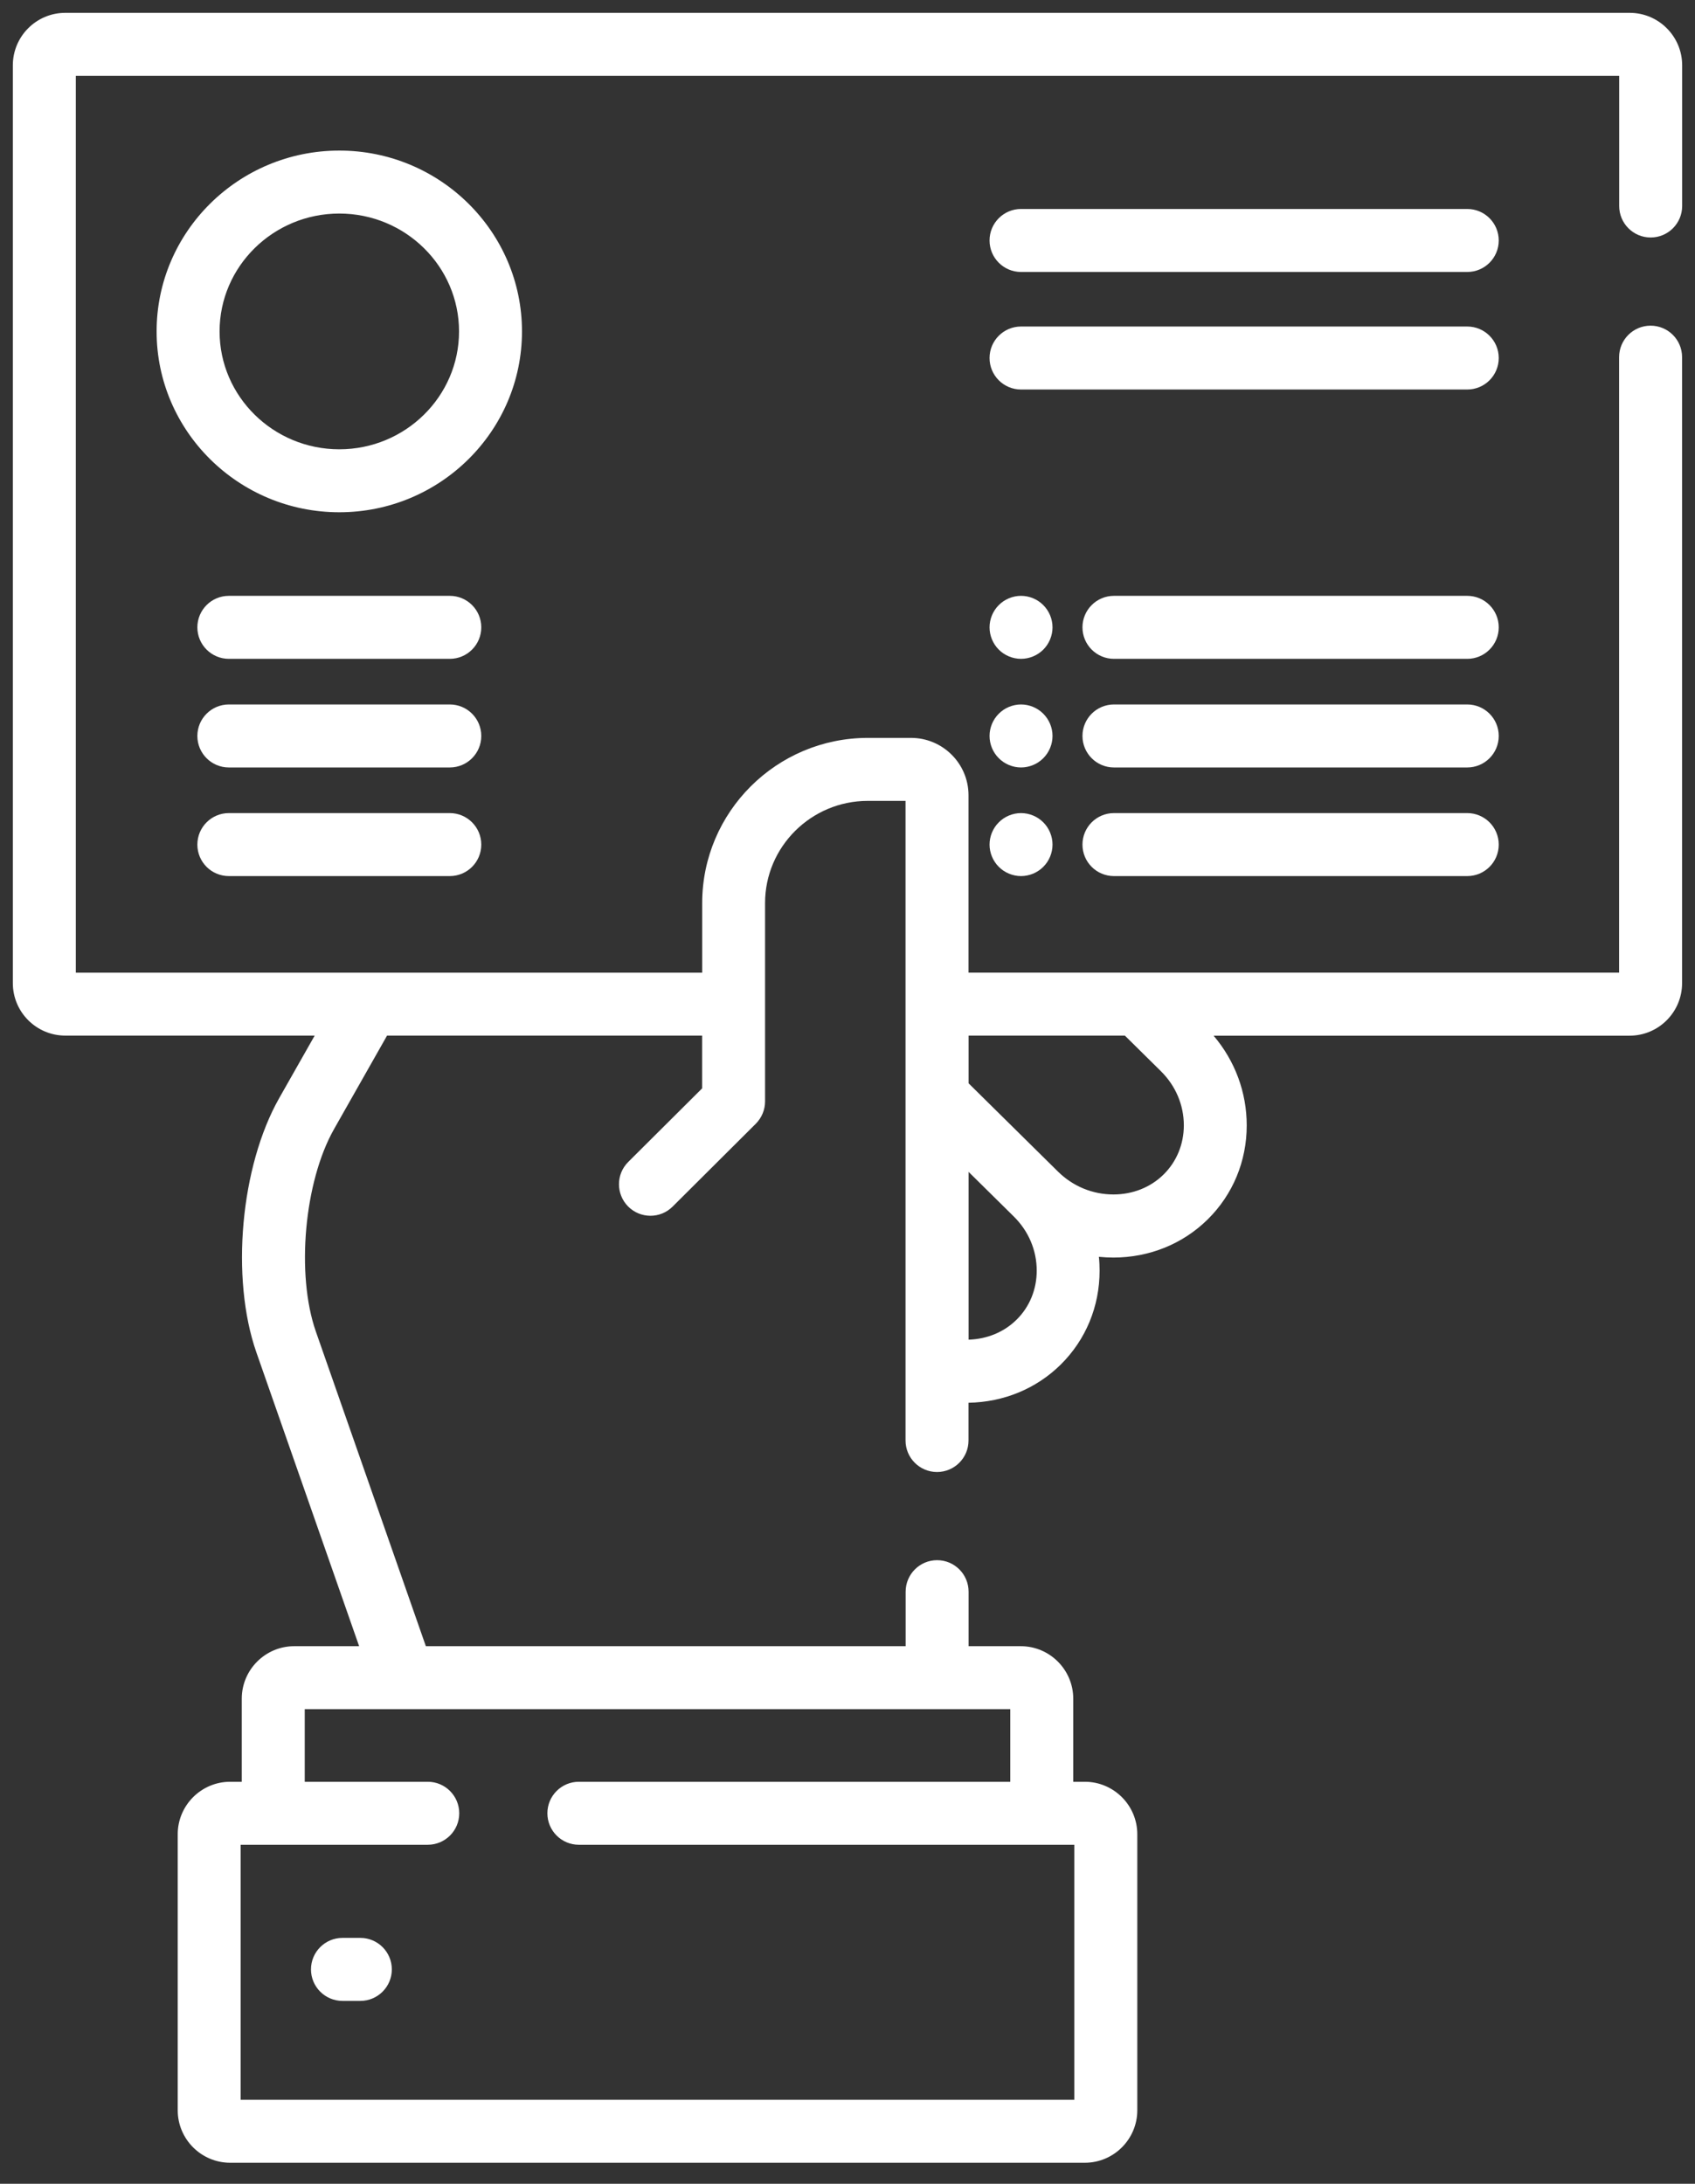
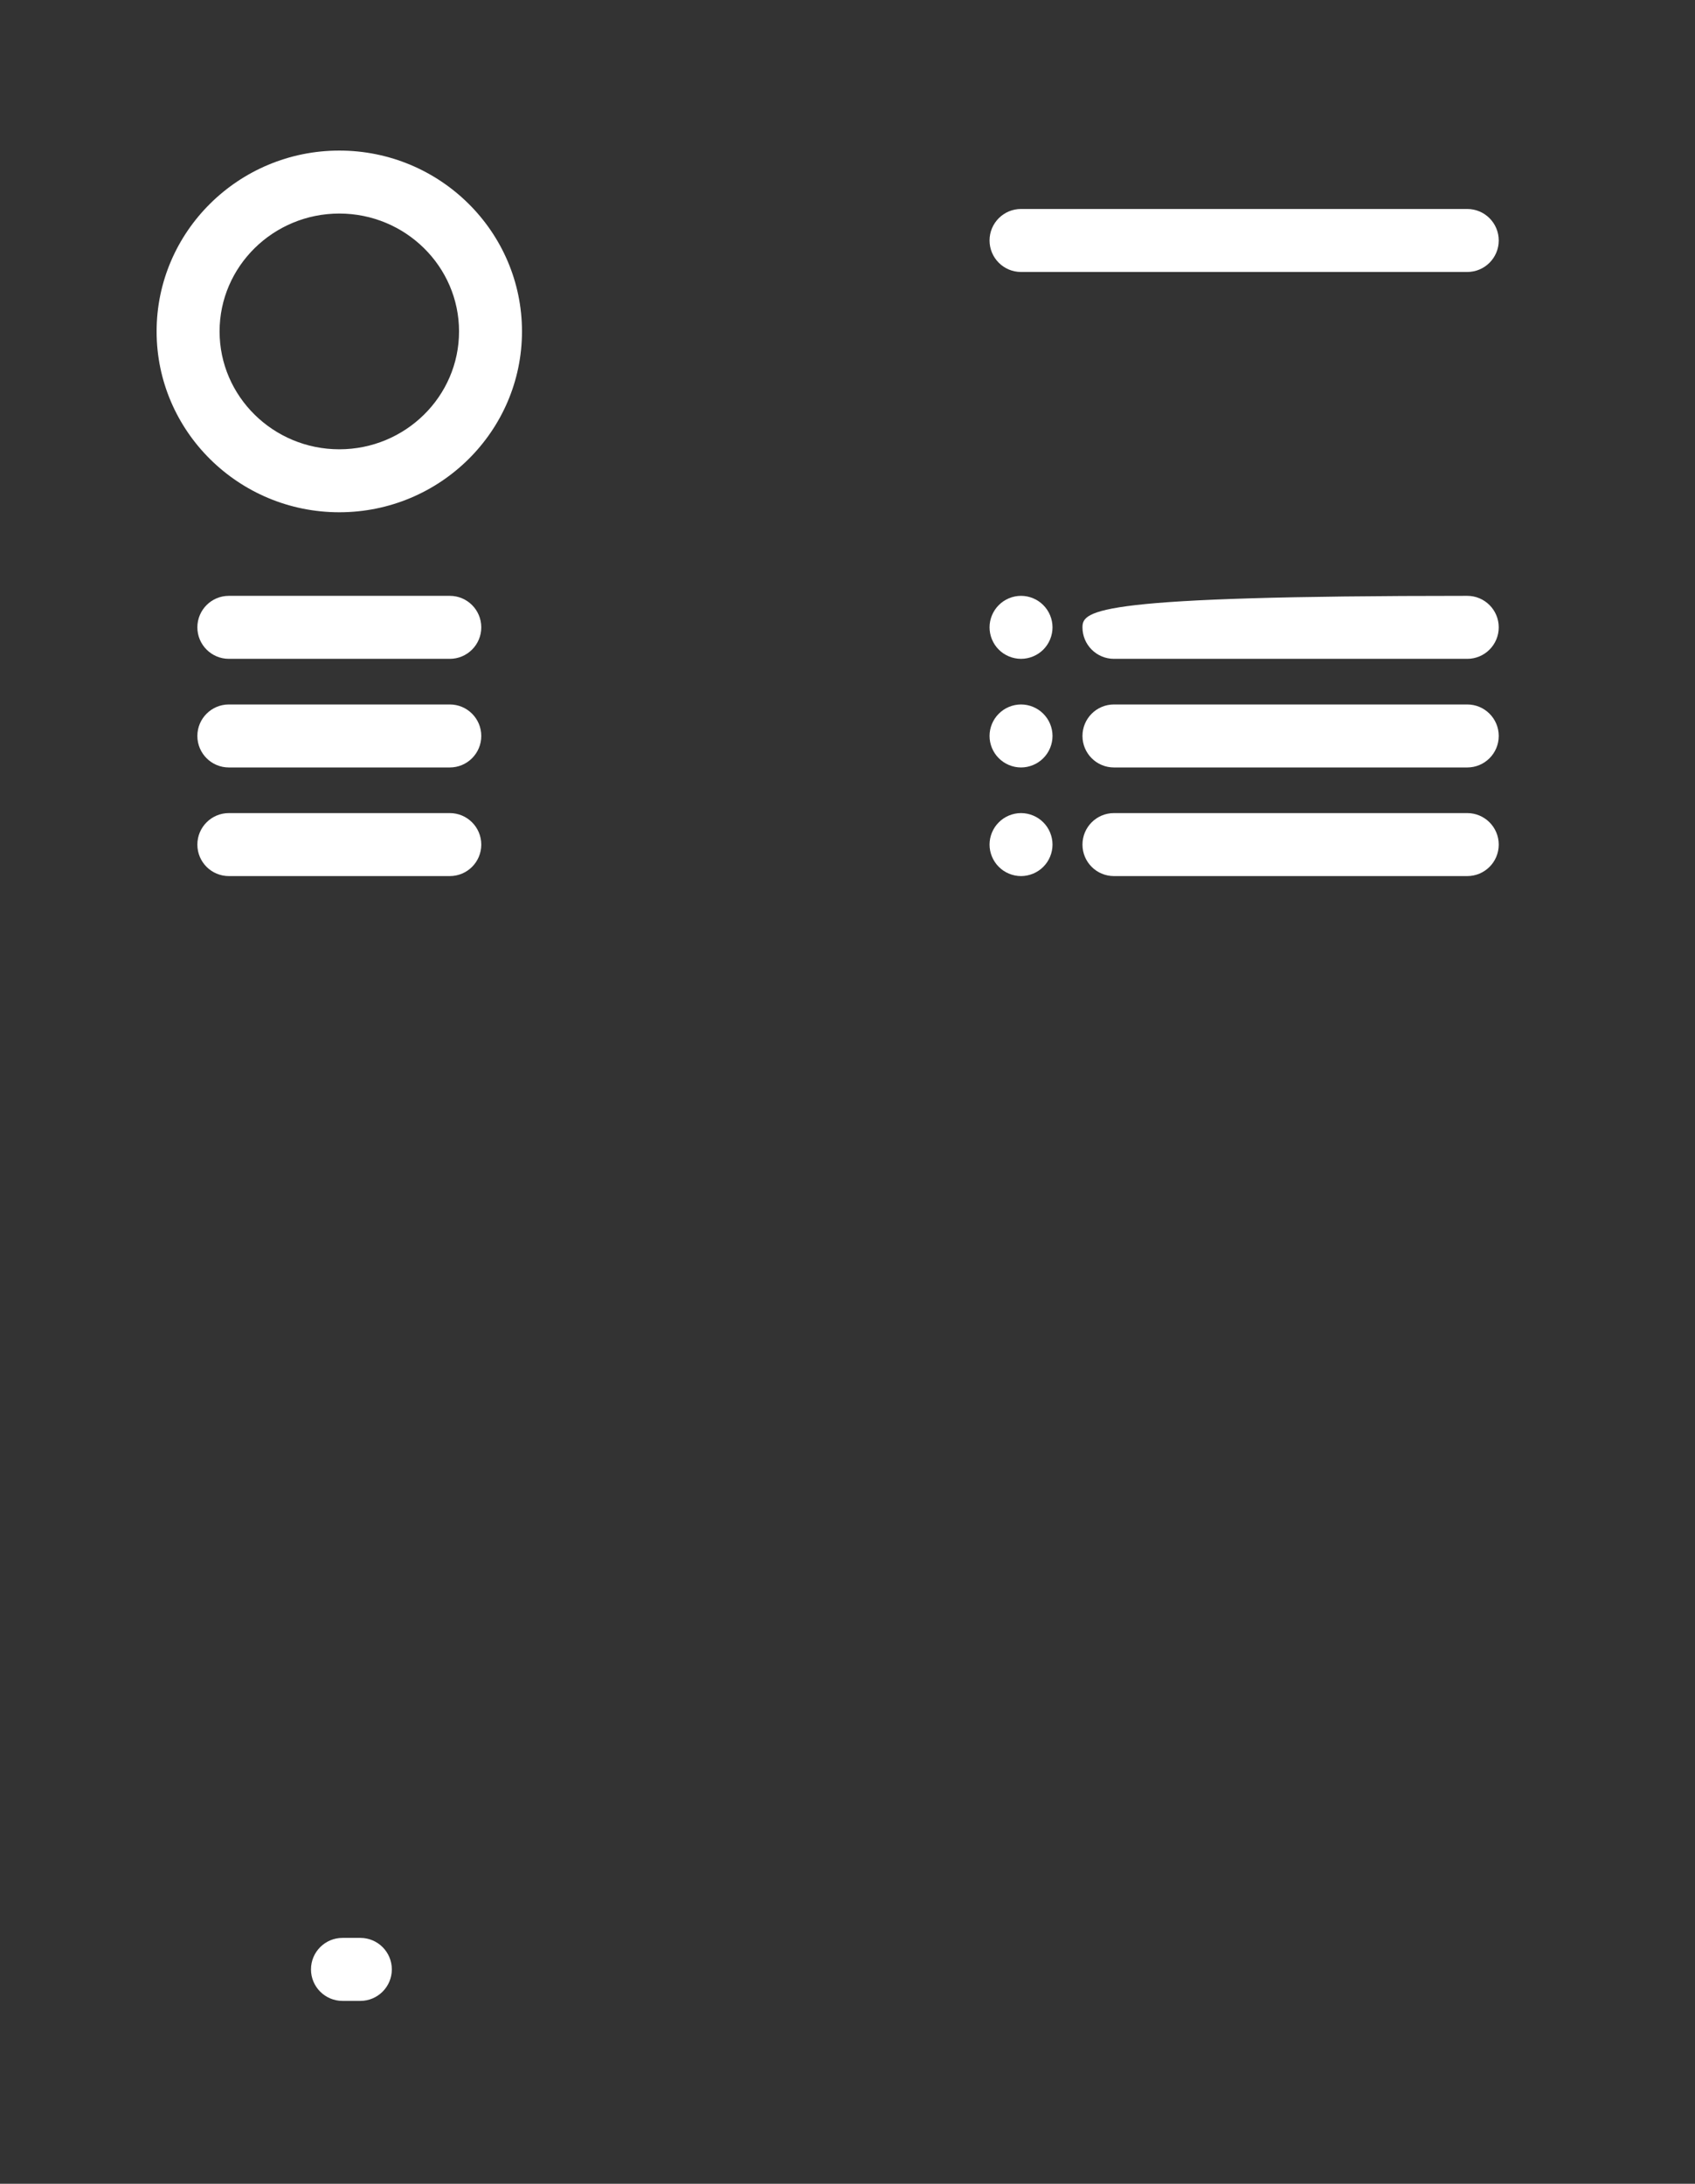
<svg xmlns="http://www.w3.org/2000/svg" width="66" height="85" viewBox="0 0 66 85" fill="none">
  <rect x="0" y="0" width="66" height="85" fill="#333333" stroke="none" />
  <path d="M14.031 75.429H13.335C12.658 75.429 12.109 75.978 12.109 76.655C12.109 77.331 12.658 77.881 13.335 77.881H14.031C14.708 77.881 15.257 77.331 15.257 76.655C15.257 75.978 14.708 75.429 14.031 75.429Z" fill="white" />
  <path d="M13.212 5.861C9.29 5.861 6.098 9.018 6.098 12.9C6.098 16.782 9.29 19.939 13.212 19.939C17.135 19.939 20.325 16.782 20.325 12.9C20.325 9.018 17.135 5.861 13.212 5.861ZM13.212 17.488C10.642 17.488 8.55 15.43 8.55 12.9C8.55 10.37 10.642 8.312 13.212 8.312C15.783 8.312 17.874 10.37 17.874 12.9C17.874 15.43 15.783 17.488 13.212 17.488Z" fill="white" />
  <path d="M57.132 8.134H39.757C39.08 8.134 38.531 8.683 38.531 9.36C38.531 10.037 39.08 10.586 39.757 10.586H57.132C57.809 10.586 58.358 10.037 58.358 9.36C58.358 8.683 57.809 8.134 57.132 8.134Z" fill="white" />
-   <path d="M57.132 12.709H39.757C39.08 12.709 38.531 13.258 38.531 13.935C38.531 14.613 39.08 15.161 39.757 15.161H57.132C57.809 15.161 58.358 14.613 58.358 13.935C58.358 13.258 57.809 12.709 57.132 12.709Z" fill="white" />
  <path d="M40.623 23.552C40.396 23.323 40.079 23.192 39.757 23.192C39.435 23.192 39.118 23.323 38.891 23.552C38.662 23.78 38.531 24.096 38.531 24.418C38.531 24.741 38.662 25.057 38.891 25.286C39.118 25.513 39.435 25.644 39.757 25.644C40.079 25.644 40.396 25.513 40.623 25.286C40.852 25.057 40.983 24.741 40.983 24.418C40.983 24.096 40.852 23.78 40.623 23.552Z" fill="white" />
  <path d="M40.623 27.78C40.396 27.551 40.079 27.42 39.757 27.42C39.435 27.42 39.118 27.551 38.891 27.78C38.662 28.007 38.531 28.322 38.531 28.646C38.531 28.97 38.662 29.285 38.891 29.512C39.118 29.741 39.435 29.872 39.757 29.872C40.079 29.872 40.396 29.741 40.623 29.512C40.852 29.285 40.983 28.968 40.983 28.646C40.983 28.322 40.852 28.007 40.623 27.78Z" fill="white" />
  <path d="M38.891 32.008C38.662 32.235 38.531 32.552 38.531 32.874C38.531 33.196 38.662 33.512 38.891 33.74C39.118 33.969 39.435 34.1 39.757 34.1C40.079 34.1 40.396 33.969 40.624 33.74C40.852 33.513 40.983 33.196 40.983 32.874C40.983 32.552 40.852 32.235 40.624 32.008C40.396 31.779 40.08 31.648 39.757 31.648C39.435 31.648 39.118 31.779 38.891 32.008Z" fill="white" />
-   <path d="M57.132 23.192H43.375C42.698 23.192 42.149 23.741 42.149 24.418C42.149 25.095 42.698 25.644 43.375 25.644H57.132C57.809 25.644 58.358 25.095 58.358 24.418C58.358 23.741 57.809 23.192 57.132 23.192Z" fill="white" />
+   <path d="M57.132 23.192C42.698 23.192 42.149 23.741 42.149 24.418C42.149 25.095 42.698 25.644 43.375 25.644H57.132C57.809 25.644 58.358 25.095 58.358 24.418C58.358 23.741 57.809 23.192 57.132 23.192Z" fill="white" />
  <path d="M57.132 27.42H43.375C42.698 27.42 42.149 27.969 42.149 28.646C42.149 29.323 42.698 29.872 43.375 29.872H57.132C57.809 29.872 58.358 29.323 58.358 28.646C58.358 27.969 57.809 27.42 57.132 27.42Z" fill="white" />
  <path d="M57.132 31.648H43.375C42.698 31.648 42.149 32.198 42.149 32.874C42.149 33.553 42.698 34.1 43.375 34.1H57.132C57.809 34.1 58.358 33.553 58.358 32.874C58.358 32.198 57.809 31.648 57.132 31.648Z" fill="white" />
  <path d="M17.514 23.192H8.911C8.234 23.192 7.685 23.741 7.685 24.418C7.685 25.095 8.234 25.644 8.911 25.644H17.514C18.191 25.644 18.74 25.095 18.74 24.418C18.74 23.741 18.192 23.192 17.514 23.192Z" fill="white" />
  <path d="M17.514 27.42H8.911C8.234 27.42 7.685 27.969 7.685 28.646C7.685 29.323 8.234 29.872 8.911 29.872H17.514C18.191 29.872 18.74 29.323 18.74 28.646C18.74 27.969 18.192 27.42 17.514 27.42Z" fill="white" />
  <path d="M17.514 31.648H8.911C8.234 31.648 7.685 32.198 7.685 32.874C7.685 33.553 8.234 34.1 8.911 34.1H17.514C18.191 34.1 18.74 33.553 18.74 32.874C18.74 32.198 18.192 31.648 17.514 31.648Z" fill="white" />
-   <path d="M64.274 9.244C64.951 9.244 65.5 8.695 65.5 8.018V2.543C65.5 1.415 64.583 0.5 63.457 0.5H2.543C1.415 0.5 0.5 1.415 0.5 2.543V38.266C0.5 39.392 1.415 40.309 2.543 40.309H12.253L10.875 42.736C9.363 45.398 8.973 49.748 9.983 52.639L13.984 64.075H11.457C10.331 64.075 9.414 64.992 9.414 66.118V69.352H8.963C7.837 69.352 6.92 70.269 6.92 71.395V82.138C6.92 83.264 7.837 84.181 8.963 84.181H42.241C43.367 84.181 44.284 83.264 44.284 82.138V71.395C44.284 70.269 43.367 69.352 42.241 69.352H41.79V66.118C41.79 64.992 40.873 64.075 39.747 64.075H37.715V61.953C37.715 61.277 37.166 60.727 36.489 60.727C35.813 60.727 35.264 61.277 35.264 61.953V64.075H16.582L12.299 51.828C11.521 49.604 11.846 45.993 13.008 43.946L15.071 40.309H27.34V42.362L24.462 45.227C23.983 45.704 23.981 46.48 24.459 46.961C24.936 47.44 25.712 47.443 26.191 46.964L29.429 43.74C29.659 43.509 29.79 43.197 29.79 42.872V35.151C29.79 32.958 31.585 31.173 33.789 31.173H35.26V56.069C35.26 56.746 35.809 57.295 36.486 57.295C37.163 57.295 37.712 56.746 37.712 56.069V54.599C39.078 54.577 40.352 54.053 41.303 53.113C42.279 52.149 42.816 50.851 42.816 49.46C42.816 49.279 42.808 49.097 42.788 48.919C42.975 48.937 43.161 48.948 43.351 48.948C44.75 48.948 46.057 48.42 47.03 47.459C48.005 46.495 48.545 45.197 48.545 43.805C48.545 42.517 48.089 41.295 47.255 40.312H63.454C64.58 40.312 65.497 39.395 65.497 38.269V13.902C65.497 13.224 64.948 12.676 64.271 12.676C63.594 12.676 63.045 13.224 63.045 13.902V37.857H37.712V30.954C37.712 29.723 36.709 28.721 35.474 28.721H33.793C30.235 28.721 27.342 31.606 27.342 35.151V37.859H2.952V2.952H63.048V8.018C63.048 8.695 63.596 9.244 64.274 9.244ZM39.338 69.352H22.54C21.863 69.352 21.314 69.901 21.314 70.578C21.314 71.255 21.863 71.804 22.54 71.804H41.832V81.73H9.37V71.804H16.656C17.333 71.804 17.882 71.255 17.882 70.578C17.882 69.901 17.333 69.352 16.656 69.352H11.866V66.526H39.338V69.352ZM39.583 51.367C39.093 51.851 38.433 52.122 37.715 52.144V45.613L39.472 47.347C40.051 47.917 40.368 48.666 40.368 49.457C40.368 50.189 40.09 50.867 39.583 51.367ZM43.8 40.309L45.201 41.692C45.778 42.262 46.096 43.011 46.096 43.802C46.096 44.534 45.817 45.211 45.312 45.711C44.802 46.216 44.107 46.492 43.355 46.492C42.543 46.492 41.777 46.175 41.195 45.601L37.715 42.166V40.309H43.8Z" fill="white" />
</svg>